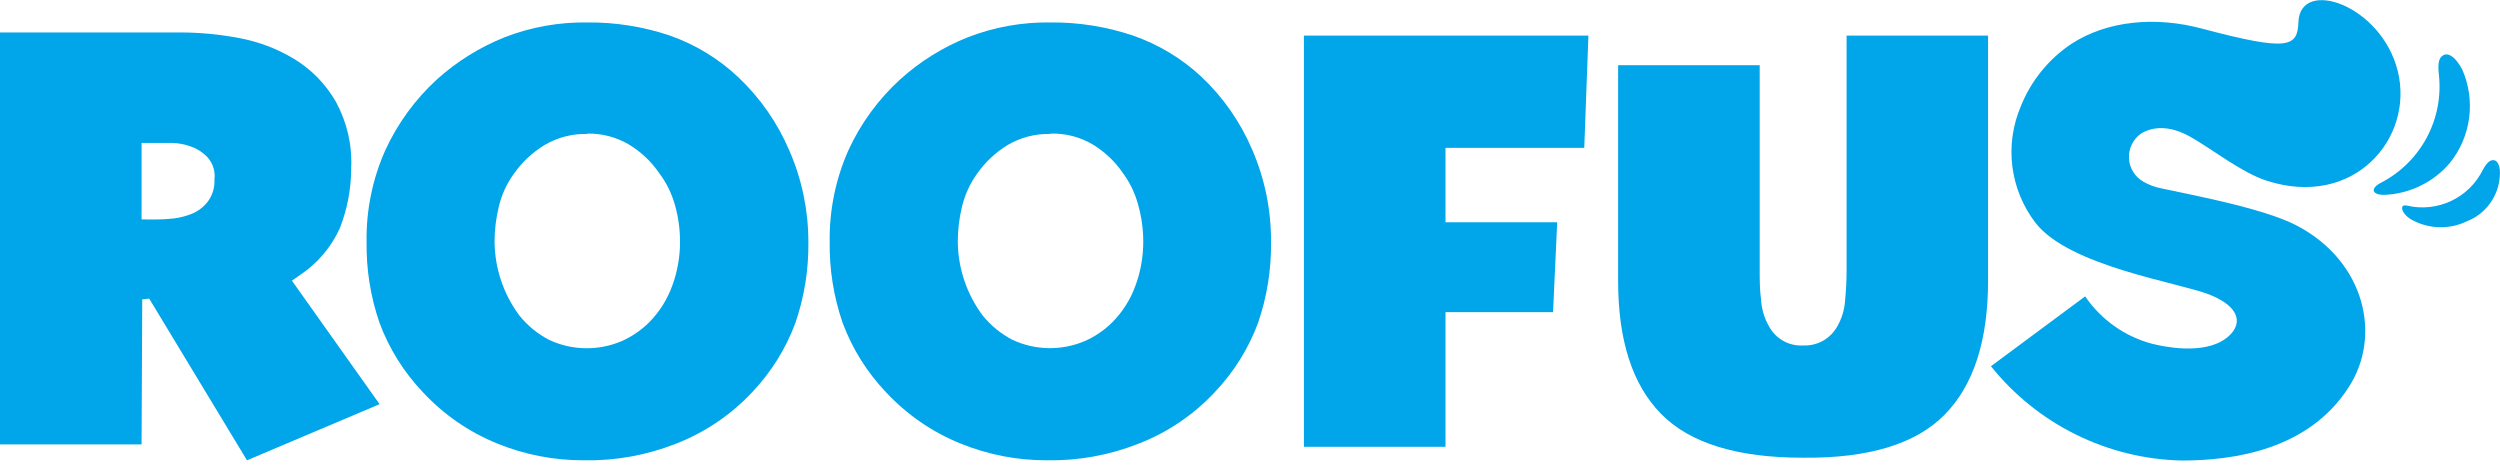
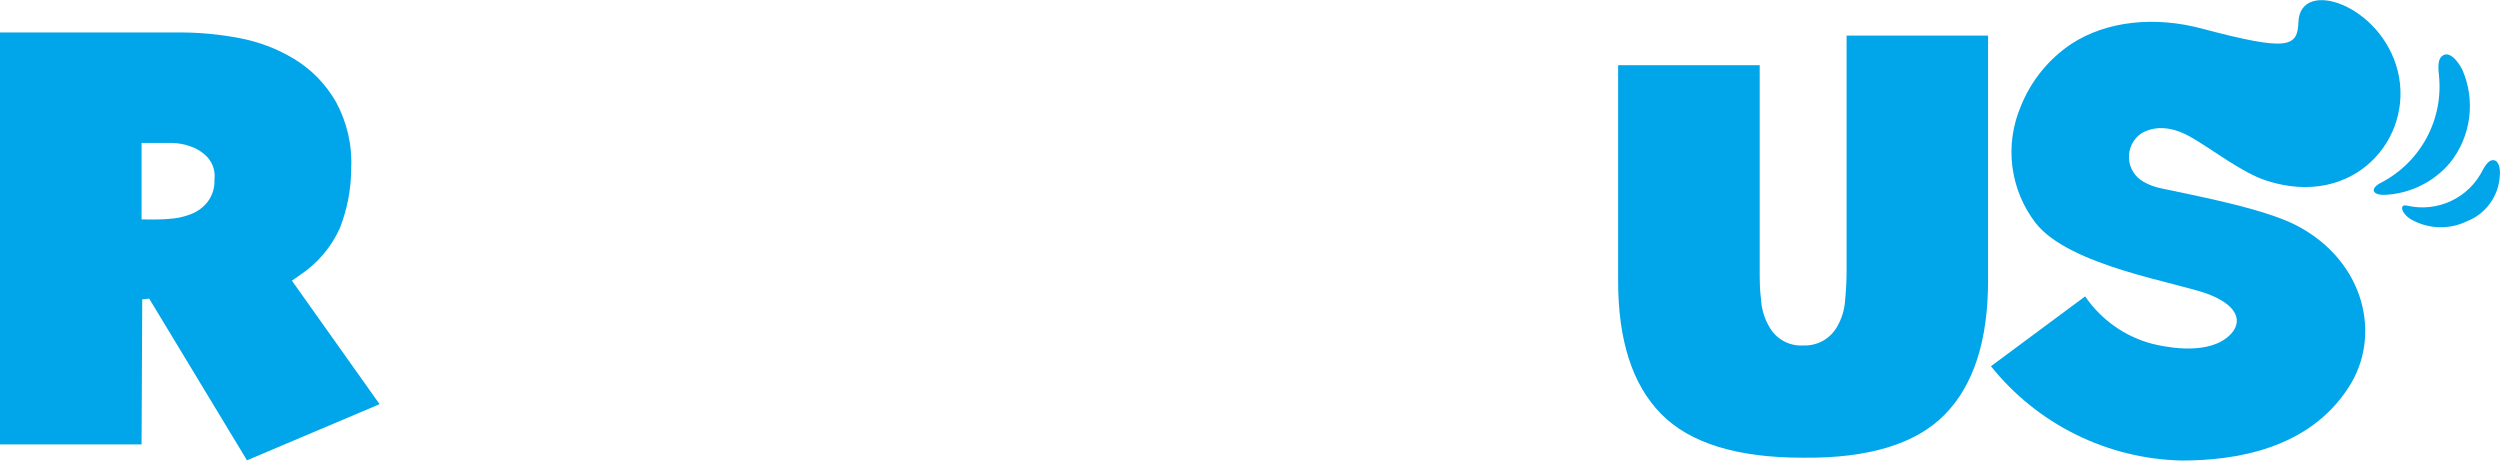
<svg xmlns="http://www.w3.org/2000/svg" fill="none" viewBox="0 0 142 27" height="27" width="142">
  <g clip-path="url(#clip0_1104_31)">
    <path fill="#01A5E9" d="M10.248 1.843C11.367 1.845 12.483 1.952 13.583 2.162C14.675 2.363 15.723 2.758 16.675 3.329C17.674 3.927 18.502 4.773 19.08 5.784C19.711 6.94 20.012 8.249 19.947 9.565C19.946 10.722 19.73 11.868 19.309 12.945C18.822 14.031 18.037 14.958 17.045 15.617L16.58 15.942L21.56 22.957L14.029 26.145L8.475 16.962L8.079 17.001L8.041 25.24H0V1.843H10.248ZM8.513 12.467C8.883 12.467 9.259 12.467 9.635 12.428C10.008 12.408 10.375 12.332 10.726 12.205C11.123 12.079 11.477 11.842 11.746 11.523C12.051 11.153 12.206 10.682 12.18 10.203C12.209 9.981 12.191 9.756 12.127 9.542C12.063 9.328 11.955 9.129 11.81 8.96C11.545 8.67 11.212 8.451 10.841 8.322C10.499 8.196 10.139 8.127 9.776 8.118C9.406 8.118 9.017 8.118 8.596 8.118H8.041V12.46L8.513 12.467Z" />
-     <path fill="#01A5E9" d="M24.017 22.274C22.938 21.141 22.1 19.8 21.555 18.334C21.047 16.855 20.799 15.299 20.822 13.736C20.794 11.949 21.155 10.178 21.88 8.545C22.58 7.016 23.58 5.644 24.82 4.508C25.946 3.495 27.241 2.688 28.646 2.123C30.147 1.538 31.748 1.25 33.359 1.275C34.954 1.26 36.54 1.512 38.052 2.021C39.498 2.53 40.821 3.336 41.936 4.387C43.179 5.563 44.167 6.983 44.837 8.558C45.549 10.191 45.916 11.954 45.915 13.736C45.937 15.299 45.689 16.855 45.181 18.334C44.639 19.8 43.803 21.141 42.726 22.274C41.513 23.571 40.022 24.576 38.365 25.214C36.708 25.863 34.94 26.179 33.161 26.145C31.466 26.151 29.787 25.824 28.219 25.182C26.623 24.53 25.189 23.538 24.017 22.274ZM33.359 7.608C32.501 7.587 31.655 7.808 30.916 8.245C30.226 8.669 29.631 9.231 29.169 9.897C28.779 10.442 28.497 11.057 28.34 11.708C28.174 12.373 28.091 13.056 28.091 13.742C28.107 15.257 28.605 16.727 29.514 17.938C29.971 18.503 30.54 18.967 31.184 19.303C31.827 19.604 32.526 19.767 33.236 19.78C33.946 19.793 34.65 19.657 35.304 19.379C35.882 19.123 36.409 18.765 36.86 18.321C37.45 17.727 37.902 17.011 38.186 16.223C38.478 15.428 38.627 14.588 38.626 13.742C38.627 13.035 38.531 12.331 38.339 11.65C38.155 10.989 37.848 10.368 37.434 9.82C36.982 9.163 36.395 8.611 35.712 8.201C34.998 7.785 34.184 7.573 33.359 7.588V7.608Z" />
-     <path fill="#01A5E9" d="M50.321 22.274C49.242 21.141 48.405 19.8 47.86 18.334C47.352 16.855 47.104 15.299 47.126 13.736C47.101 11.949 47.462 10.179 48.185 8.545C48.885 7.015 49.887 5.642 51.131 4.508C52.255 3.493 53.55 2.685 54.957 2.123C56.456 1.538 58.054 1.25 59.663 1.275C61.258 1.259 62.845 1.512 64.357 2.021C65.797 2.521 67.118 3.316 68.234 4.355C69.48 5.529 70.468 6.95 71.135 8.526C71.845 10.171 72.205 11.945 72.194 13.736C72.216 15.299 71.968 16.855 71.46 18.334C70.916 19.8 70.078 21.141 68.999 22.274C67.787 23.572 66.295 24.578 64.637 25.214C62.993 25.859 61.238 26.175 59.472 26.145C57.778 26.151 56.098 25.824 54.53 25.182C52.932 24.531 51.496 23.538 50.321 22.274ZM59.663 7.608C58.806 7.587 57.959 7.808 57.221 8.245C56.533 8.668 55.941 9.228 55.48 9.891C55.092 10.437 54.811 11.051 54.651 11.701C54.485 12.367 54.402 13.05 54.402 13.736C54.417 15.25 54.916 16.72 55.824 17.932C56.283 18.495 56.852 18.959 57.495 19.296C58.138 19.598 58.837 19.761 59.547 19.774C60.257 19.787 60.961 19.65 61.615 19.373C62.194 19.118 62.721 18.759 63.171 18.314C63.762 17.722 64.215 17.005 64.497 16.216C64.789 15.422 64.938 14.582 64.937 13.736C64.938 13.029 64.842 12.325 64.65 11.644C64.476 10.983 64.177 10.362 63.77 9.814C63.322 9.161 62.739 8.611 62.061 8.201C61.335 7.775 60.504 7.562 59.663 7.588V7.608Z" />
-     <path fill="#01A5E9" d="M90.222 2.021L89.986 8.398H82.104V12.626H88.449L88.213 17.728H82.104V25.38H74.062V2.021H90.222Z" />
    <path fill="#01A5E9" d="M112.922 2.021V15.942C112.922 19.343 112.101 21.879 110.46 23.55C108.819 25.221 106.131 26.037 102.394 25.998C98.665 25.998 95.985 25.169 94.353 23.512C92.72 21.854 91.906 19.33 91.91 15.942V3.705H99.951V15.349C99.951 15.872 99.951 16.433 100.028 17.039C100.063 17.584 100.227 18.113 100.506 18.582C100.696 18.917 100.975 19.193 101.314 19.376C101.652 19.56 102.035 19.645 102.419 19.622C102.803 19.639 103.183 19.552 103.521 19.369C103.858 19.185 104.139 18.913 104.332 18.582C104.61 18.113 104.772 17.584 104.804 17.039C104.862 16.433 104.887 15.872 104.887 15.349V2.021H112.922Z" />
    <path fill="#01A5E9" d="M139.852 3.941C140.234 4.807 140.37 5.76 140.247 6.698C140.123 7.636 139.744 8.522 139.15 9.259C138.698 9.791 138.141 10.226 137.515 10.536C136.889 10.846 136.207 11.026 135.509 11.064C134.776 11.108 134.572 10.739 135.21 10.394C136.318 9.83 137.228 8.942 137.821 7.849C138.415 6.756 138.662 5.509 138.532 4.273C138.43 3.444 138.596 3.24 138.781 3.137C139.093 2.959 139.508 3.297 139.852 3.941Z" />
    <path fill="#01A5E9" d="M141.988 10.018C141.951 10.577 141.755 11.114 141.425 11.565C141.094 12.017 140.641 12.365 140.119 12.569C139.637 12.801 139.107 12.917 138.572 12.907C138.037 12.897 137.512 12.761 137.039 12.511C136.446 12.218 136.21 11.574 136.708 11.676C137.553 11.877 138.441 11.785 139.227 11.414C140.013 11.043 140.649 10.416 141.031 9.635C141.318 9.125 141.497 9.081 141.669 9.1C141.898 9.144 142.039 9.502 141.988 10.018Z" />
    <path fill="#01A5E9" d="M124.405 7.767C125.629 8.456 127.332 9.808 128.735 10.26C133.715 11.874 137.127 7.837 136.196 4.049C135.265 0.262 130.654 -1.275 130.552 1.237C130.501 2.678 129.997 2.933 125.074 1.626C122.434 0.918 119.692 1.167 117.652 2.493C116.359 3.358 115.359 4.594 114.782 6.039C114.322 7.117 114.156 8.298 114.303 9.462C114.45 10.625 114.903 11.728 115.618 12.658C117.531 15.126 123.761 16.051 125.483 16.727C127.338 17.46 127.396 18.493 126.445 19.213C125.132 20.202 122.785 19.66 122.262 19.532C120.703 19.124 119.345 18.166 118.436 16.835L113.086 20.801C114.391 22.433 116.038 23.758 117.912 24.683C119.785 25.609 121.838 26.112 123.927 26.158C126.943 26.158 131.139 25.52 133.396 22.007C135.309 19.086 134.334 14.852 130.469 12.818C128.524 11.797 124.182 11.019 122.766 10.7C122.405 10.631 122.058 10.502 121.739 10.318C121.504 10.183 121.306 9.991 121.163 9.76C121.021 9.529 120.939 9.266 120.925 8.995C120.911 8.724 120.966 8.453 121.083 8.209C121.201 7.964 121.378 7.753 121.599 7.595C122.243 7.193 123.206 7.091 124.405 7.767Z" />
  </g>
  <defs>
    <clipPath id="clip0_1104_31">
      <rect fill="white" height="26.158" width="142" />
    </clipPath>
  </defs>
</svg>